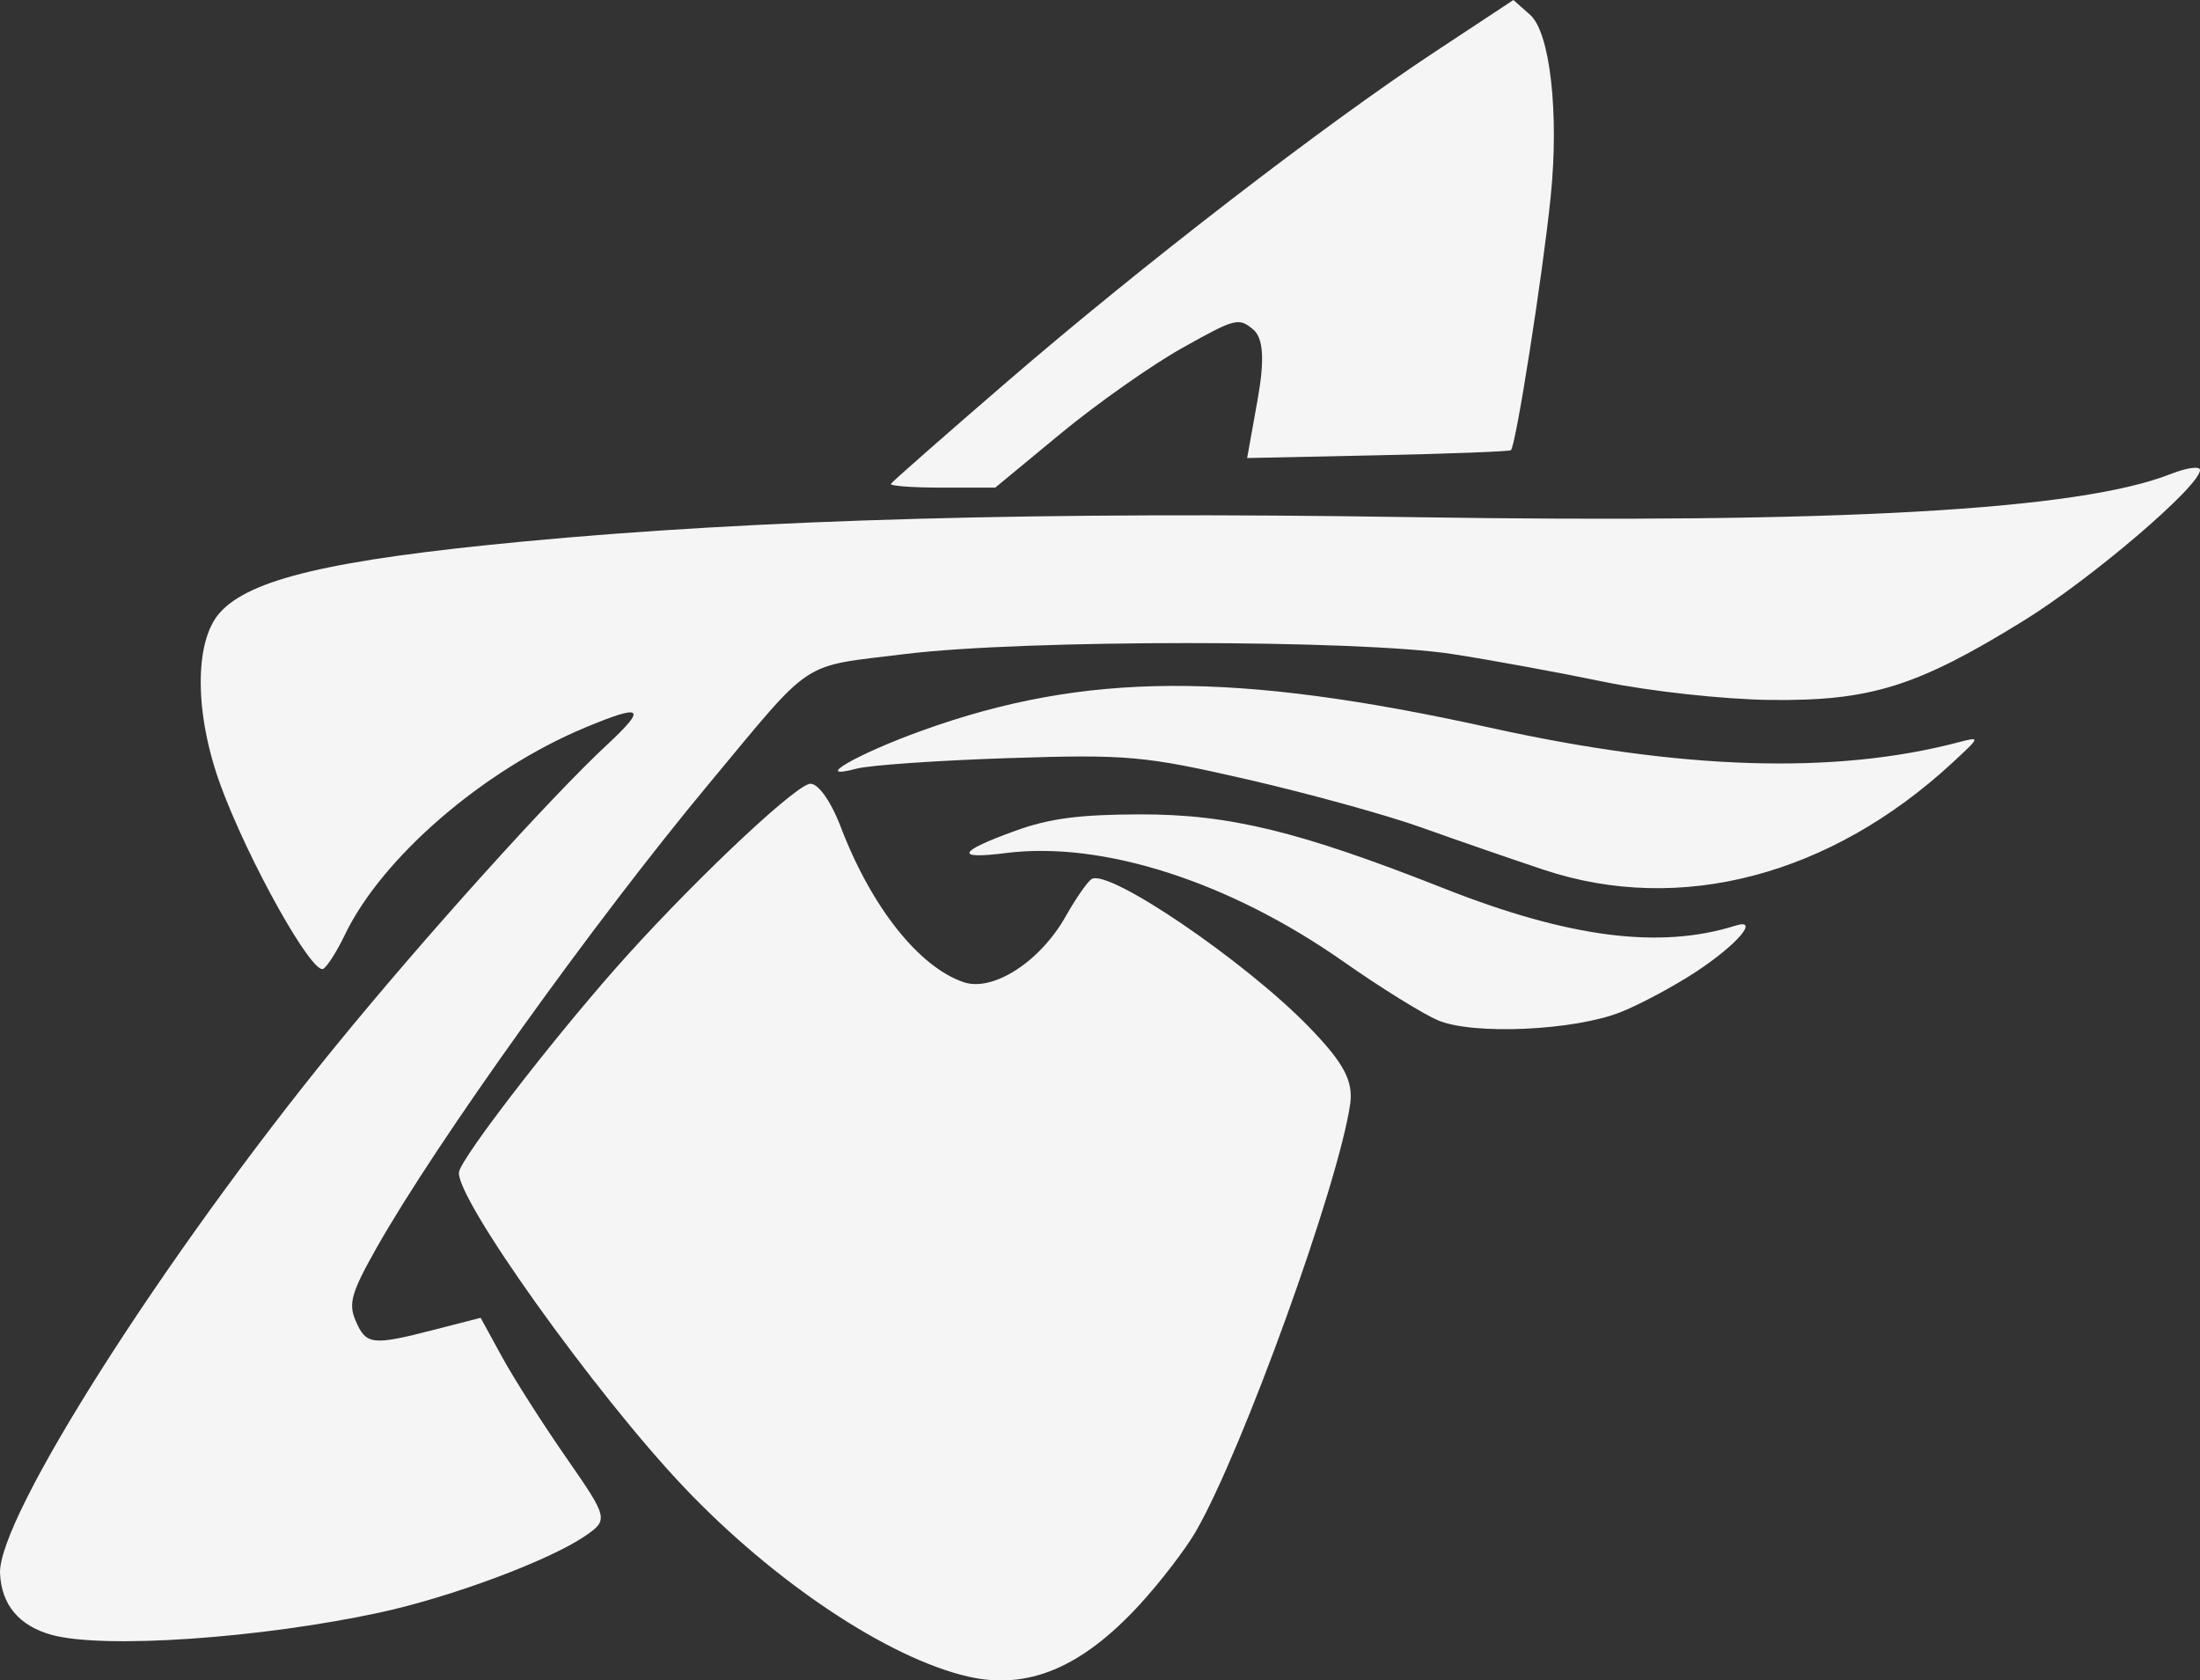
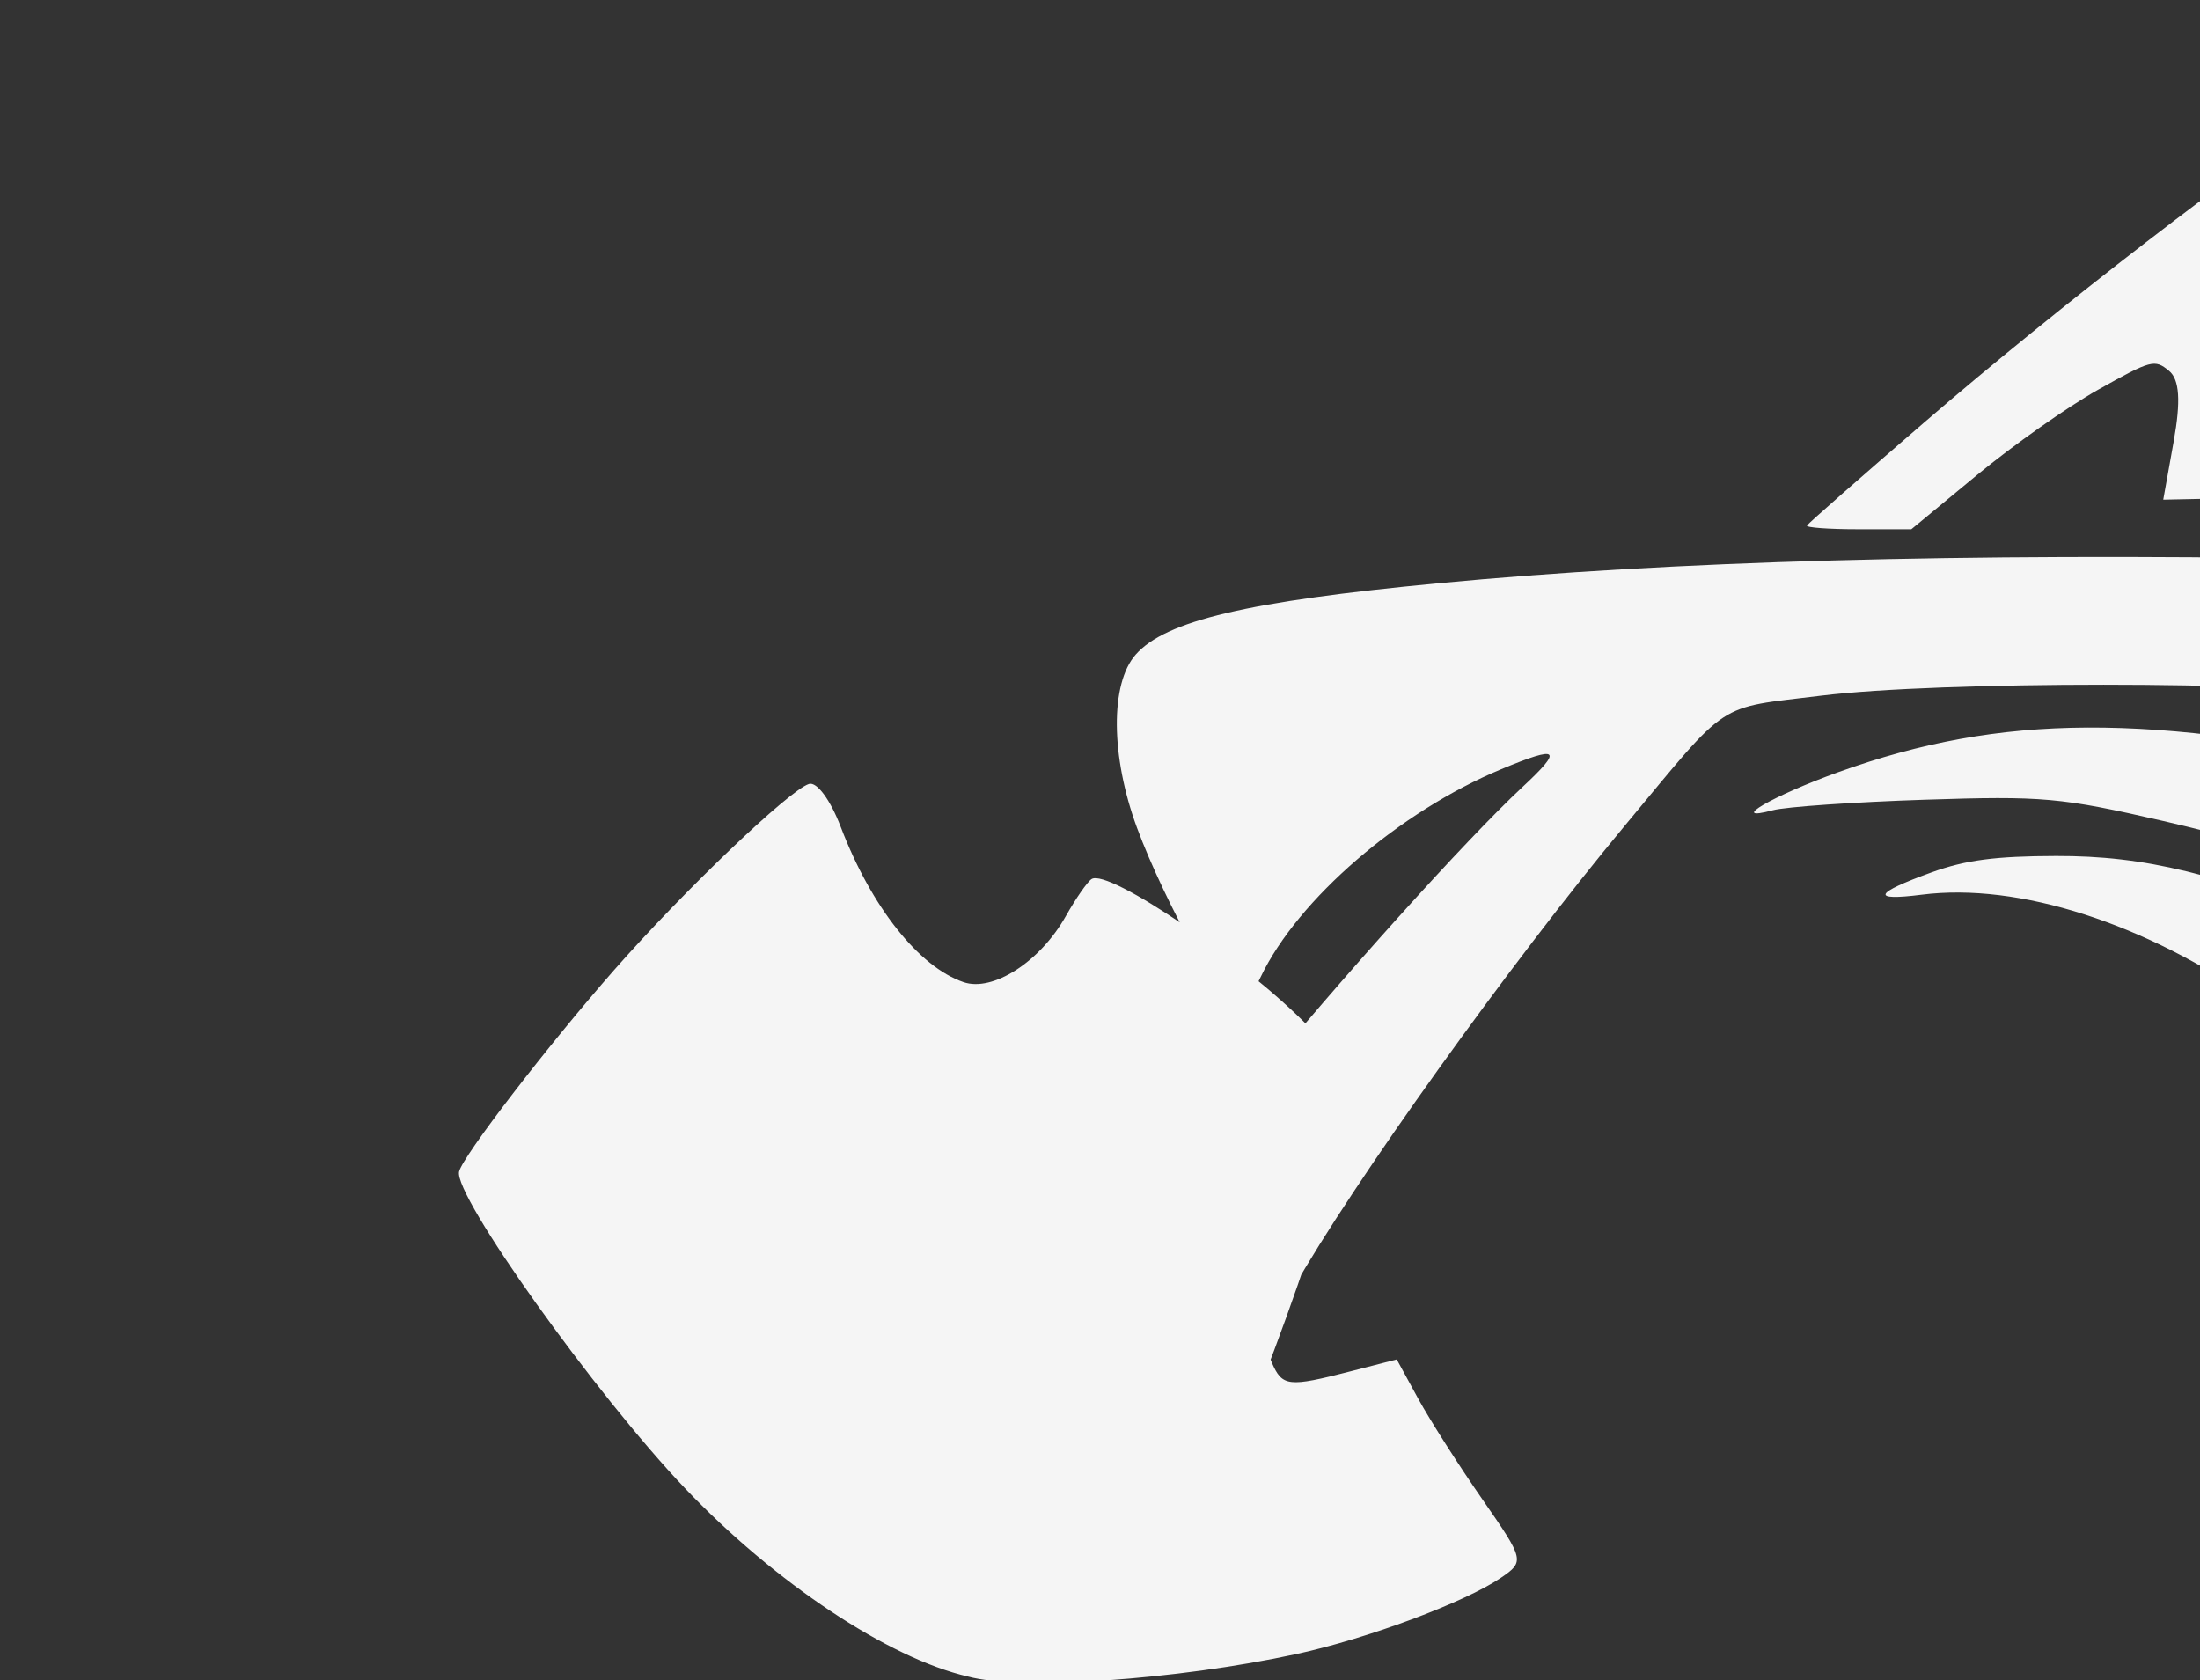
<svg xmlns="http://www.w3.org/2000/svg" xmlns:ns1="http://www.inkscape.org/namespaces/inkscape" xmlns:ns2="http://sodipodi.sourceforge.net/DTD/sodipodi-0.dtd" width="74.161mm" height="56.644mm" viewBox="0 0 262.777 200.708" id="svg2" version="1.1" ns1:version="0.92.4 5da689c313, 2019-01-14" ns2:docname="redstar.svg">
  <rect x="0" y="0" width="262.777" height="200.708" fill="#333333" stroke="none" />
  <defs id="defs4" />
  <ns2:namedview id="base" pagecolor="#ffffff" bordercolor="#666666" borderopacity="1.0" ns1:pageopacity="0.0" ns1:pageshadow="2" ns1:zoom="2.1771155" ns1:cx="74.970002" ns1:cy="135.27514" ns1:document-units="px" ns1:current-layer="layer1" showgrid="false" fit-margin-top="0" fit-margin-left="0" fit-margin-right="0" fit-margin-bottom="0" ns1:window-width="1366" ns1:window-height="714" ns1:window-x="0" ns1:window-y="26" ns1:window-maximized="1" />
  <g ns1:label="1. réteg" ns1:groupmode="layer" id="layer1" transform="translate(-196.236,-191.824)">
-     <path style="fill:#f5f5f5;fill-opacity:1" d="m 311.848,392.066 c -9.524,-2.205 -23.069,-11.22 -33.814,-22.506 -10.727,-11.268 -27.619,-34.946 -26.963,-37.795 0.424,-1.84 10.615,-15.092 18.54,-24.106 8.283,-9.423 20.882,-21.454 23.249,-22.2 0.943,-0.298 2.562,1.896 3.808,5.157 3.638,9.525 9.306,16.685 14.657,18.516 3.5,1.198 9.144,-2.436 12.198,-7.854 1.203,-2.133 2.596,-4.14 3.096,-4.46 2.023,-1.294 18.335,9.803 25.961,17.661 4.176,4.303 5.327,6.467 4.921,9.251 -1.405,9.634 -12.82,41.246 -18.403,50.964 -1.223,2.129 -4.258,6.086 -6.745,8.792 -6.919,7.531 -13.371,10.231 -20.506,8.579 z m -109.423,-4.971 c -3.892,-1.068 -6.013,-3.582 -6.185,-7.333 -0.305,-6.629 19.51,-37.775 40.073,-62.987 10.476,-12.844 25.601,-29.64 32.338,-35.909 4.927,-4.585 4.406,-5.029 -2.521,-2.144 -12.166,5.067 -24.31,15.553 -28.729,24.806 -0.901,1.887 -2.043,3.69 -2.538,4.006 -1.286,0.823 -8.896,-12.743 -12.253,-21.842 -3.141,-8.515 -3.203,-17.188 -0.148,-20.655 3.567,-4.048 13.338,-6.353 36.122,-8.52 28.053,-2.669 62.216,-3.615 105.824,-2.933 51.341,0.804 80.165,-0.823 91.091,-5.141 1.906,-0.753 3.486,-0.977 3.512,-0.497 0.101,1.85 -12.97,13.023 -21.105,18.041 -12.739,7.859 -18.285,9.585 -30.309,9.436 -5.462,-0.068 -14.362,-1.042 -19.779,-2.166 -5.417,-1.123 -13.575,-2.616 -18.13,-3.318 -11.303,-1.742 -51.235,-1.743 -65.32,-0.002 -12.728,1.573 -10.81,0.305 -23.475,15.524 -13.698,16.46 -32.54,42.771 -39.676,55.401 -3.027,5.357 -3.397,6.661 -2.486,8.75 1.246,2.857 1.971,2.936 9.379,1.03 l 5.535,-1.424 2.556,4.674 c 1.406,2.571 4.861,7.992 7.679,12.047 5.014,7.215 5.061,7.416 2.211,9.359 -4.284,2.921 -15.969,7.278 -24.428,9.109 -14.322,3.1 -33.058,4.383 -39.24,2.687 z m 165.597,-73.395 c -1.781,-0.744 -6.871,-3.901 -11.31,-7.017 -13.639,-9.572 -28.795,-14.442 -40.368,-12.969 -6.141,0.781 -5.71,-0.176 1.202,-2.674 4.054,-1.465 7.624,-1.934 14.849,-1.949 10.653,-0.022 19.016,2.014 36.306,8.84 14.961,5.907 25.816,7.293 34.831,4.449 2.934,-0.926 0.2,2.275 -4.695,5.497 -2.596,1.709 -6.628,3.873 -8.961,4.81 -5.537,2.223 -17.615,2.784 -21.853,1.015 z m 12.636,-17.982 c -3.937,-1.31 -10.527,-3.589 -14.646,-5.064 -4.119,-1.475 -13.464,-4.055 -20.769,-5.733 -12.3,-2.825 -14.409,-3.014 -28.563,-2.549 -8.406,0.276 -16.557,0.841 -18.114,1.255 -5.541,1.474 -0.014,-1.734 7.866,-4.566 19.446,-6.989 37.221,-7.073 67.795,-0.321 22.812,5.038 41.13,5.616 55.857,1.761 2.742,-0.718 2.739,-0.705 -0.626,2.408 -14.591,13.5 -32.554,18.214 -48.8,12.808 z m -78.014,-46.101 c 0.139,-0.247 6.411,-5.759 13.937,-12.25 16.078,-13.865 37.791,-30.606 51.02,-39.337 l 9.403,-6.205 1.997,1.768 c 2.385,2.112 3.473,11.754 2.454,21.742 -0.96,9.408 -4.18,29.905 -4.755,30.262 -0.246,0.153 -7.434,0.425 -15.973,0.606 l -15.527,0.328 1.246,-6.953 c 0.867,-4.84 0.698,-7.402 -0.557,-8.433 -1.72,-1.412 -2.111,-1.308 -8.459,2.25 -3.661,2.052 -10.18,6.642 -14.487,10.2 l -7.831,6.47 h -6.361 c -3.498,0 -6.247,-0.202 -6.108,-0.449 z" id="path4147" ns1:connector-curvature="0" />
+     <path style="fill:#f5f5f5;fill-opacity:1" d="m 311.848,392.066 c -9.524,-2.205 -23.069,-11.22 -33.814,-22.506 -10.727,-11.268 -27.619,-34.946 -26.963,-37.795 0.424,-1.84 10.615,-15.092 18.54,-24.106 8.283,-9.423 20.882,-21.454 23.249,-22.2 0.943,-0.298 2.562,1.896 3.808,5.157 3.638,9.525 9.306,16.685 14.657,18.516 3.5,1.198 9.144,-2.436 12.198,-7.854 1.203,-2.133 2.596,-4.14 3.096,-4.46 2.023,-1.294 18.335,9.803 25.961,17.661 4.176,4.303 5.327,6.467 4.921,9.251 -1.405,9.634 -12.82,41.246 -18.403,50.964 -1.223,2.129 -4.258,6.086 -6.745,8.792 -6.919,7.531 -13.371,10.231 -20.506,8.579 z c -3.892,-1.068 -6.013,-3.582 -6.185,-7.333 -0.305,-6.629 19.51,-37.775 40.073,-62.987 10.476,-12.844 25.601,-29.64 32.338,-35.909 4.927,-4.585 4.406,-5.029 -2.521,-2.144 -12.166,5.067 -24.31,15.553 -28.729,24.806 -0.901,1.887 -2.043,3.69 -2.538,4.006 -1.286,0.823 -8.896,-12.743 -12.253,-21.842 -3.141,-8.515 -3.203,-17.188 -0.148,-20.655 3.567,-4.048 13.338,-6.353 36.122,-8.52 28.053,-2.669 62.216,-3.615 105.824,-2.933 51.341,0.804 80.165,-0.823 91.091,-5.141 1.906,-0.753 3.486,-0.977 3.512,-0.497 0.101,1.85 -12.97,13.023 -21.105,18.041 -12.739,7.859 -18.285,9.585 -30.309,9.436 -5.462,-0.068 -14.362,-1.042 -19.779,-2.166 -5.417,-1.123 -13.575,-2.616 -18.13,-3.318 -11.303,-1.742 -51.235,-1.743 -65.32,-0.002 -12.728,1.573 -10.81,0.305 -23.475,15.524 -13.698,16.46 -32.54,42.771 -39.676,55.401 -3.027,5.357 -3.397,6.661 -2.486,8.75 1.246,2.857 1.971,2.936 9.379,1.03 l 5.535,-1.424 2.556,4.674 c 1.406,2.571 4.861,7.992 7.679,12.047 5.014,7.215 5.061,7.416 2.211,9.359 -4.284,2.921 -15.969,7.278 -24.428,9.109 -14.322,3.1 -33.058,4.383 -39.24,2.687 z m 165.597,-73.395 c -1.781,-0.744 -6.871,-3.901 -11.31,-7.017 -13.639,-9.572 -28.795,-14.442 -40.368,-12.969 -6.141,0.781 -5.71,-0.176 1.202,-2.674 4.054,-1.465 7.624,-1.934 14.849,-1.949 10.653,-0.022 19.016,2.014 36.306,8.84 14.961,5.907 25.816,7.293 34.831,4.449 2.934,-0.926 0.2,2.275 -4.695,5.497 -2.596,1.709 -6.628,3.873 -8.961,4.81 -5.537,2.223 -17.615,2.784 -21.853,1.015 z m 12.636,-17.982 c -3.937,-1.31 -10.527,-3.589 -14.646,-5.064 -4.119,-1.475 -13.464,-4.055 -20.769,-5.733 -12.3,-2.825 -14.409,-3.014 -28.563,-2.549 -8.406,0.276 -16.557,0.841 -18.114,1.255 -5.541,1.474 -0.014,-1.734 7.866,-4.566 19.446,-6.989 37.221,-7.073 67.795,-0.321 22.812,5.038 41.13,5.616 55.857,1.761 2.742,-0.718 2.739,-0.705 -0.626,2.408 -14.591,13.5 -32.554,18.214 -48.8,12.808 z m -78.014,-46.101 c 0.139,-0.247 6.411,-5.759 13.937,-12.25 16.078,-13.865 37.791,-30.606 51.02,-39.337 l 9.403,-6.205 1.997,1.768 c 2.385,2.112 3.473,11.754 2.454,21.742 -0.96,9.408 -4.18,29.905 -4.755,30.262 -0.246,0.153 -7.434,0.425 -15.973,0.606 l -15.527,0.328 1.246,-6.953 c 0.867,-4.84 0.698,-7.402 -0.557,-8.433 -1.72,-1.412 -2.111,-1.308 -8.459,2.25 -3.661,2.052 -10.18,6.642 -14.487,10.2 l -7.831,6.47 h -6.361 c -3.498,0 -6.247,-0.202 -6.108,-0.449 z" id="path4147" ns1:connector-curvature="0" />
  </g>
</svg>